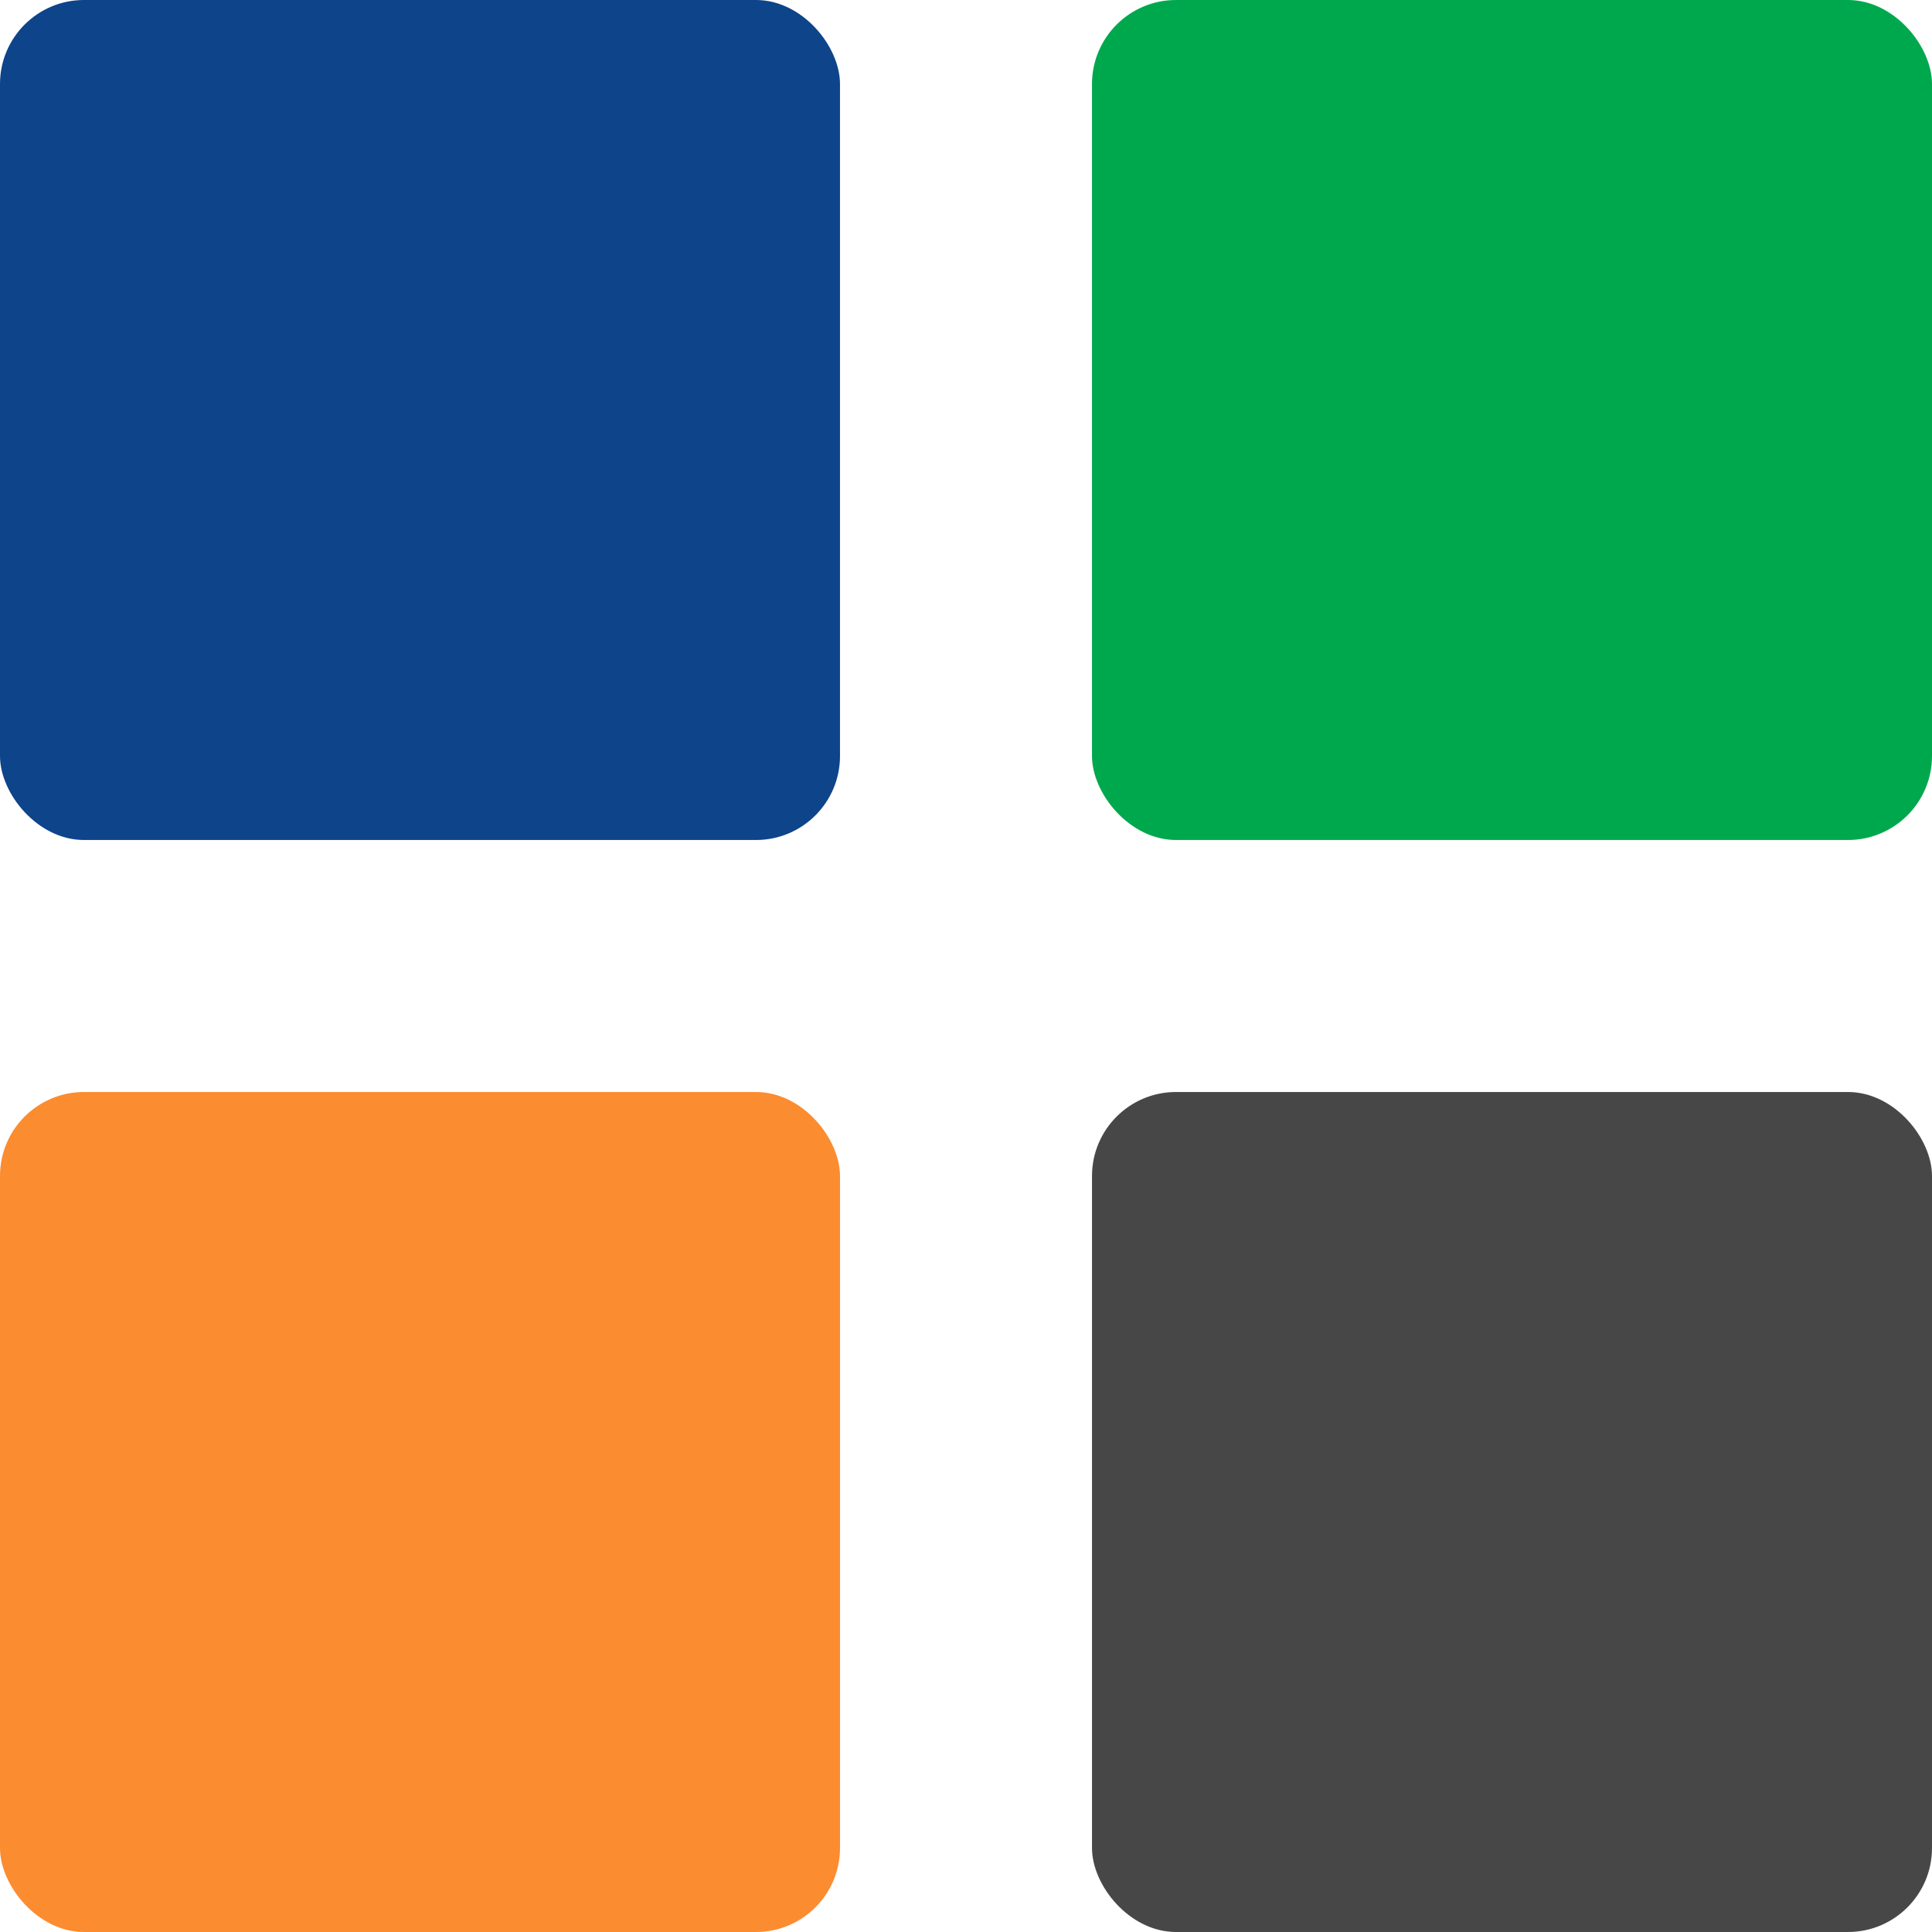
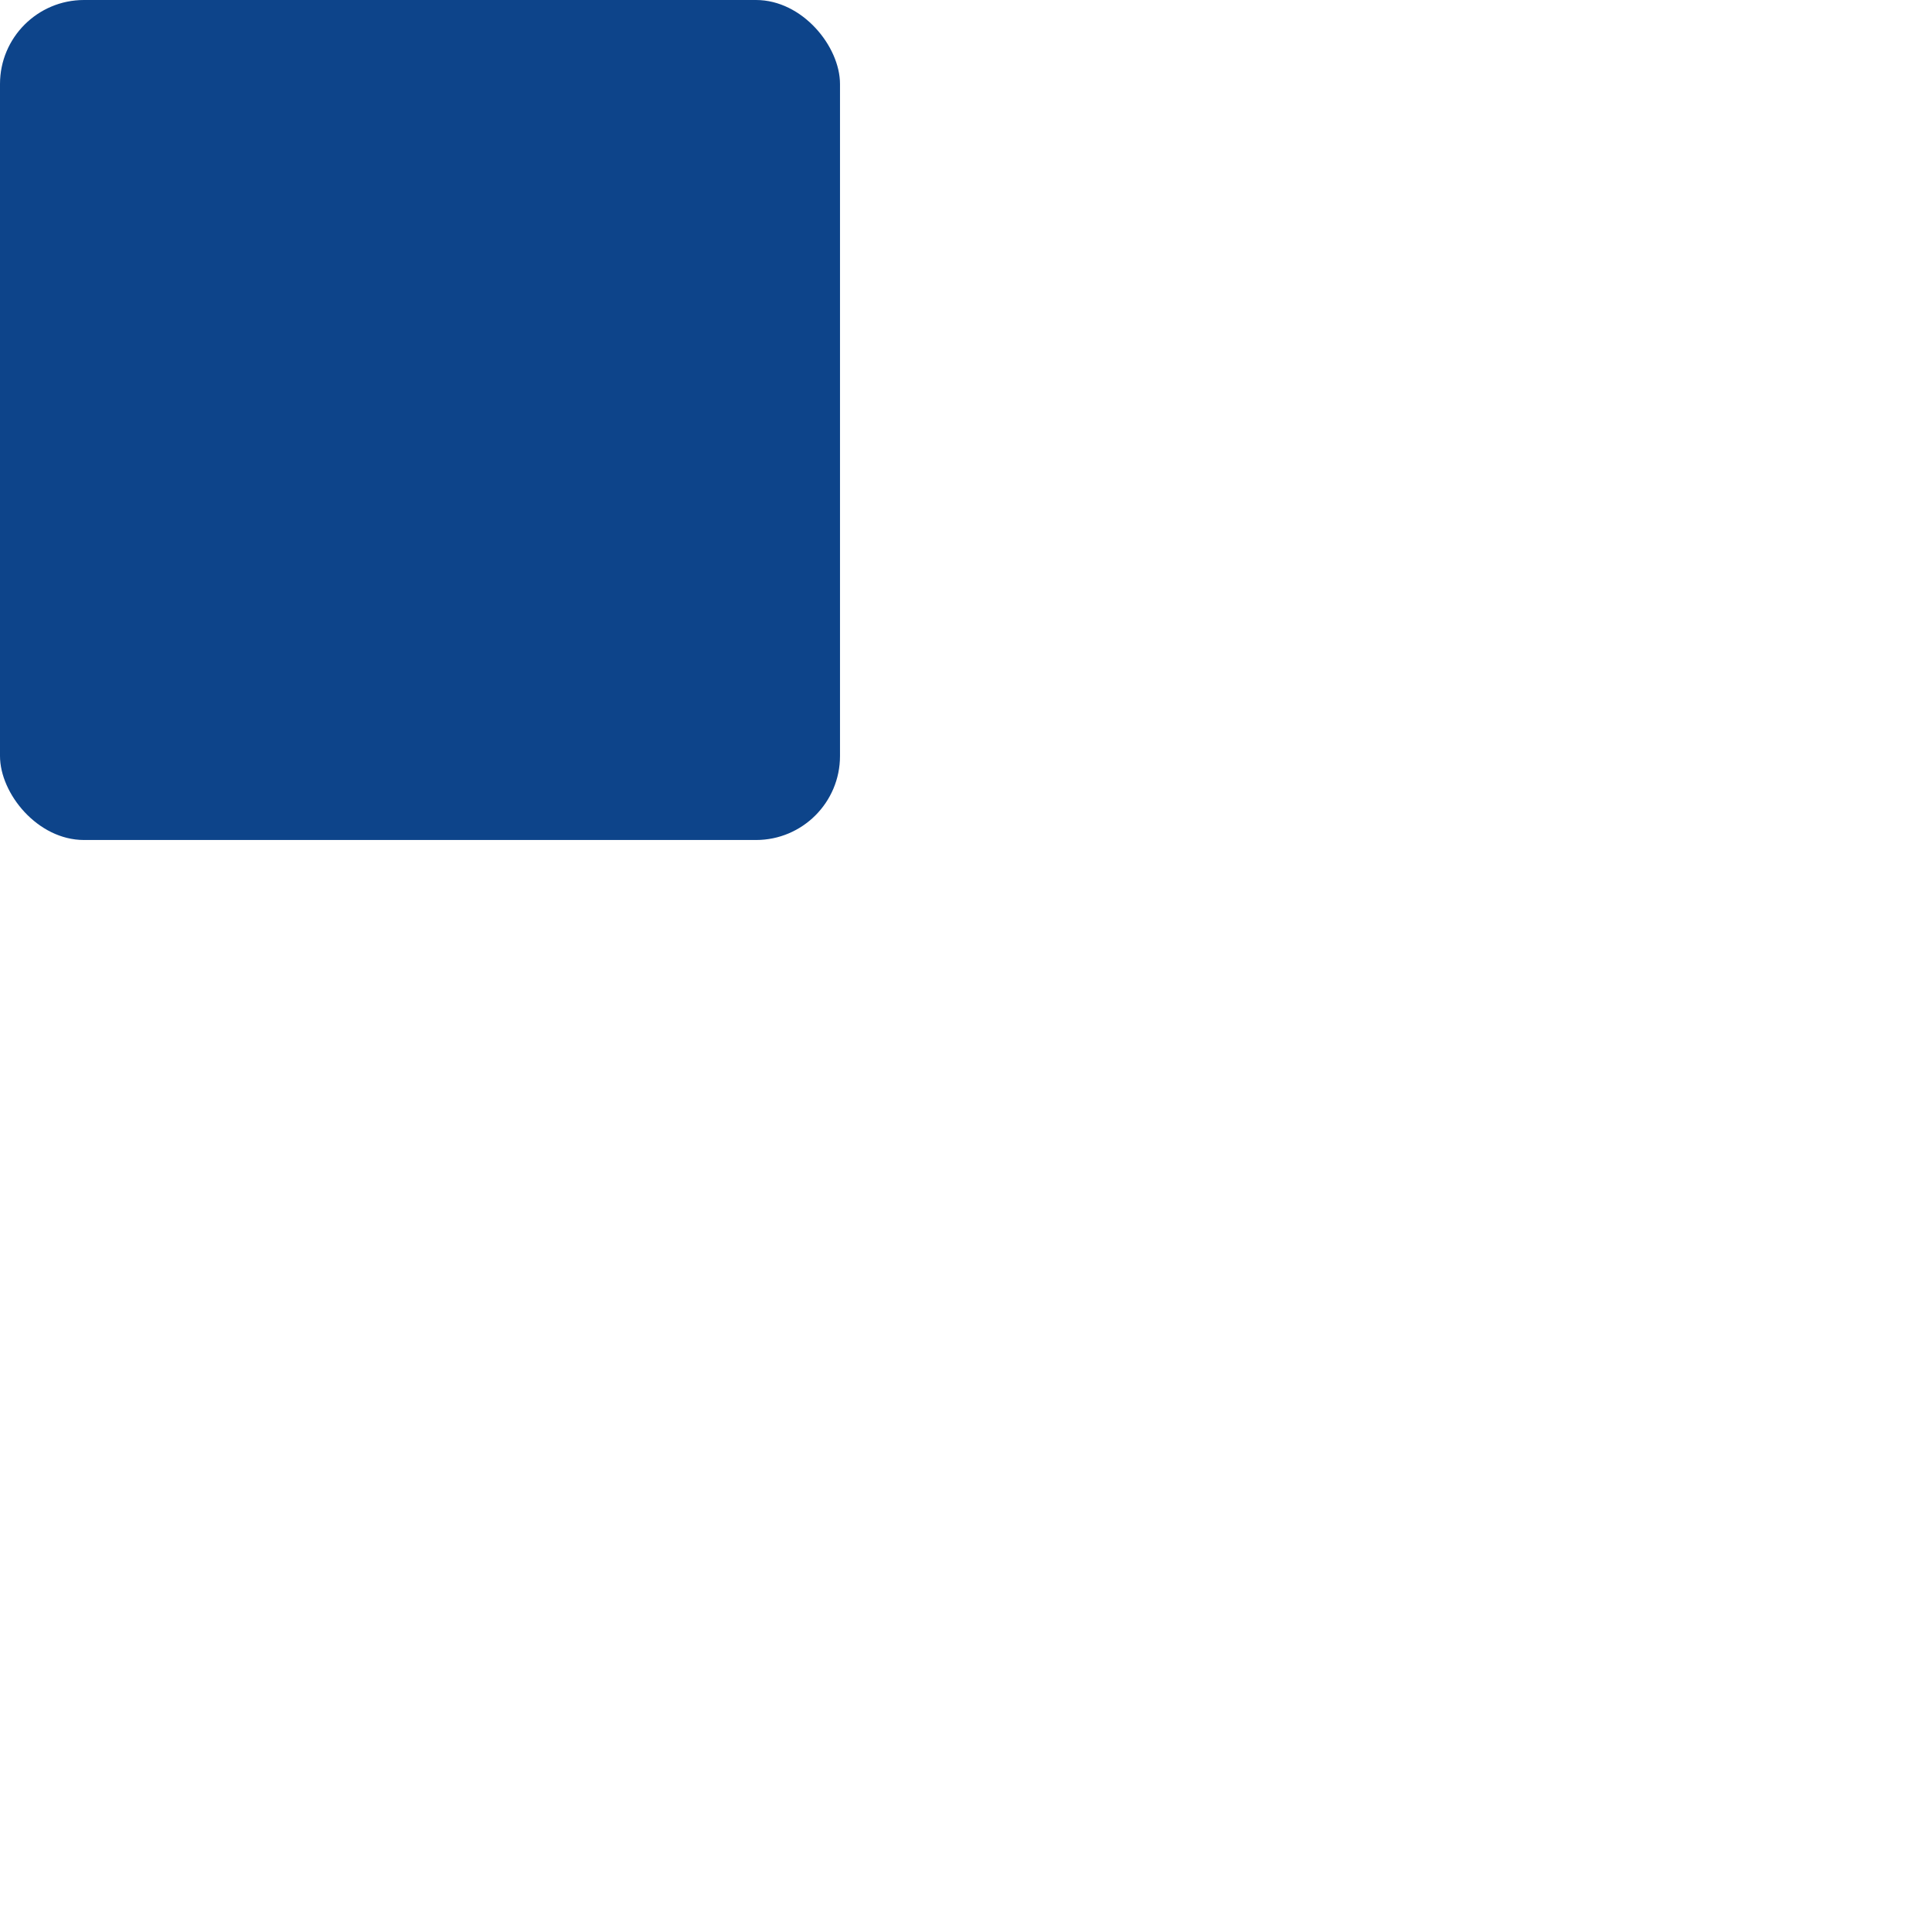
<svg xmlns="http://www.w3.org/2000/svg" width="115" height="115" viewBox="0 0 115 115" fill="none">
  <rect width="50" height="50" rx="5" fill="#0D448A" />
-   <rect y="65" width="50" height="50" rx="5" fill="#FB8C30" />
-   <rect x="65" width="50" height="50" rx="5" fill="#00A84D" />
-   <rect x="65" y="65" width="50" height="50" rx="5" fill="#474747" />
</svg>